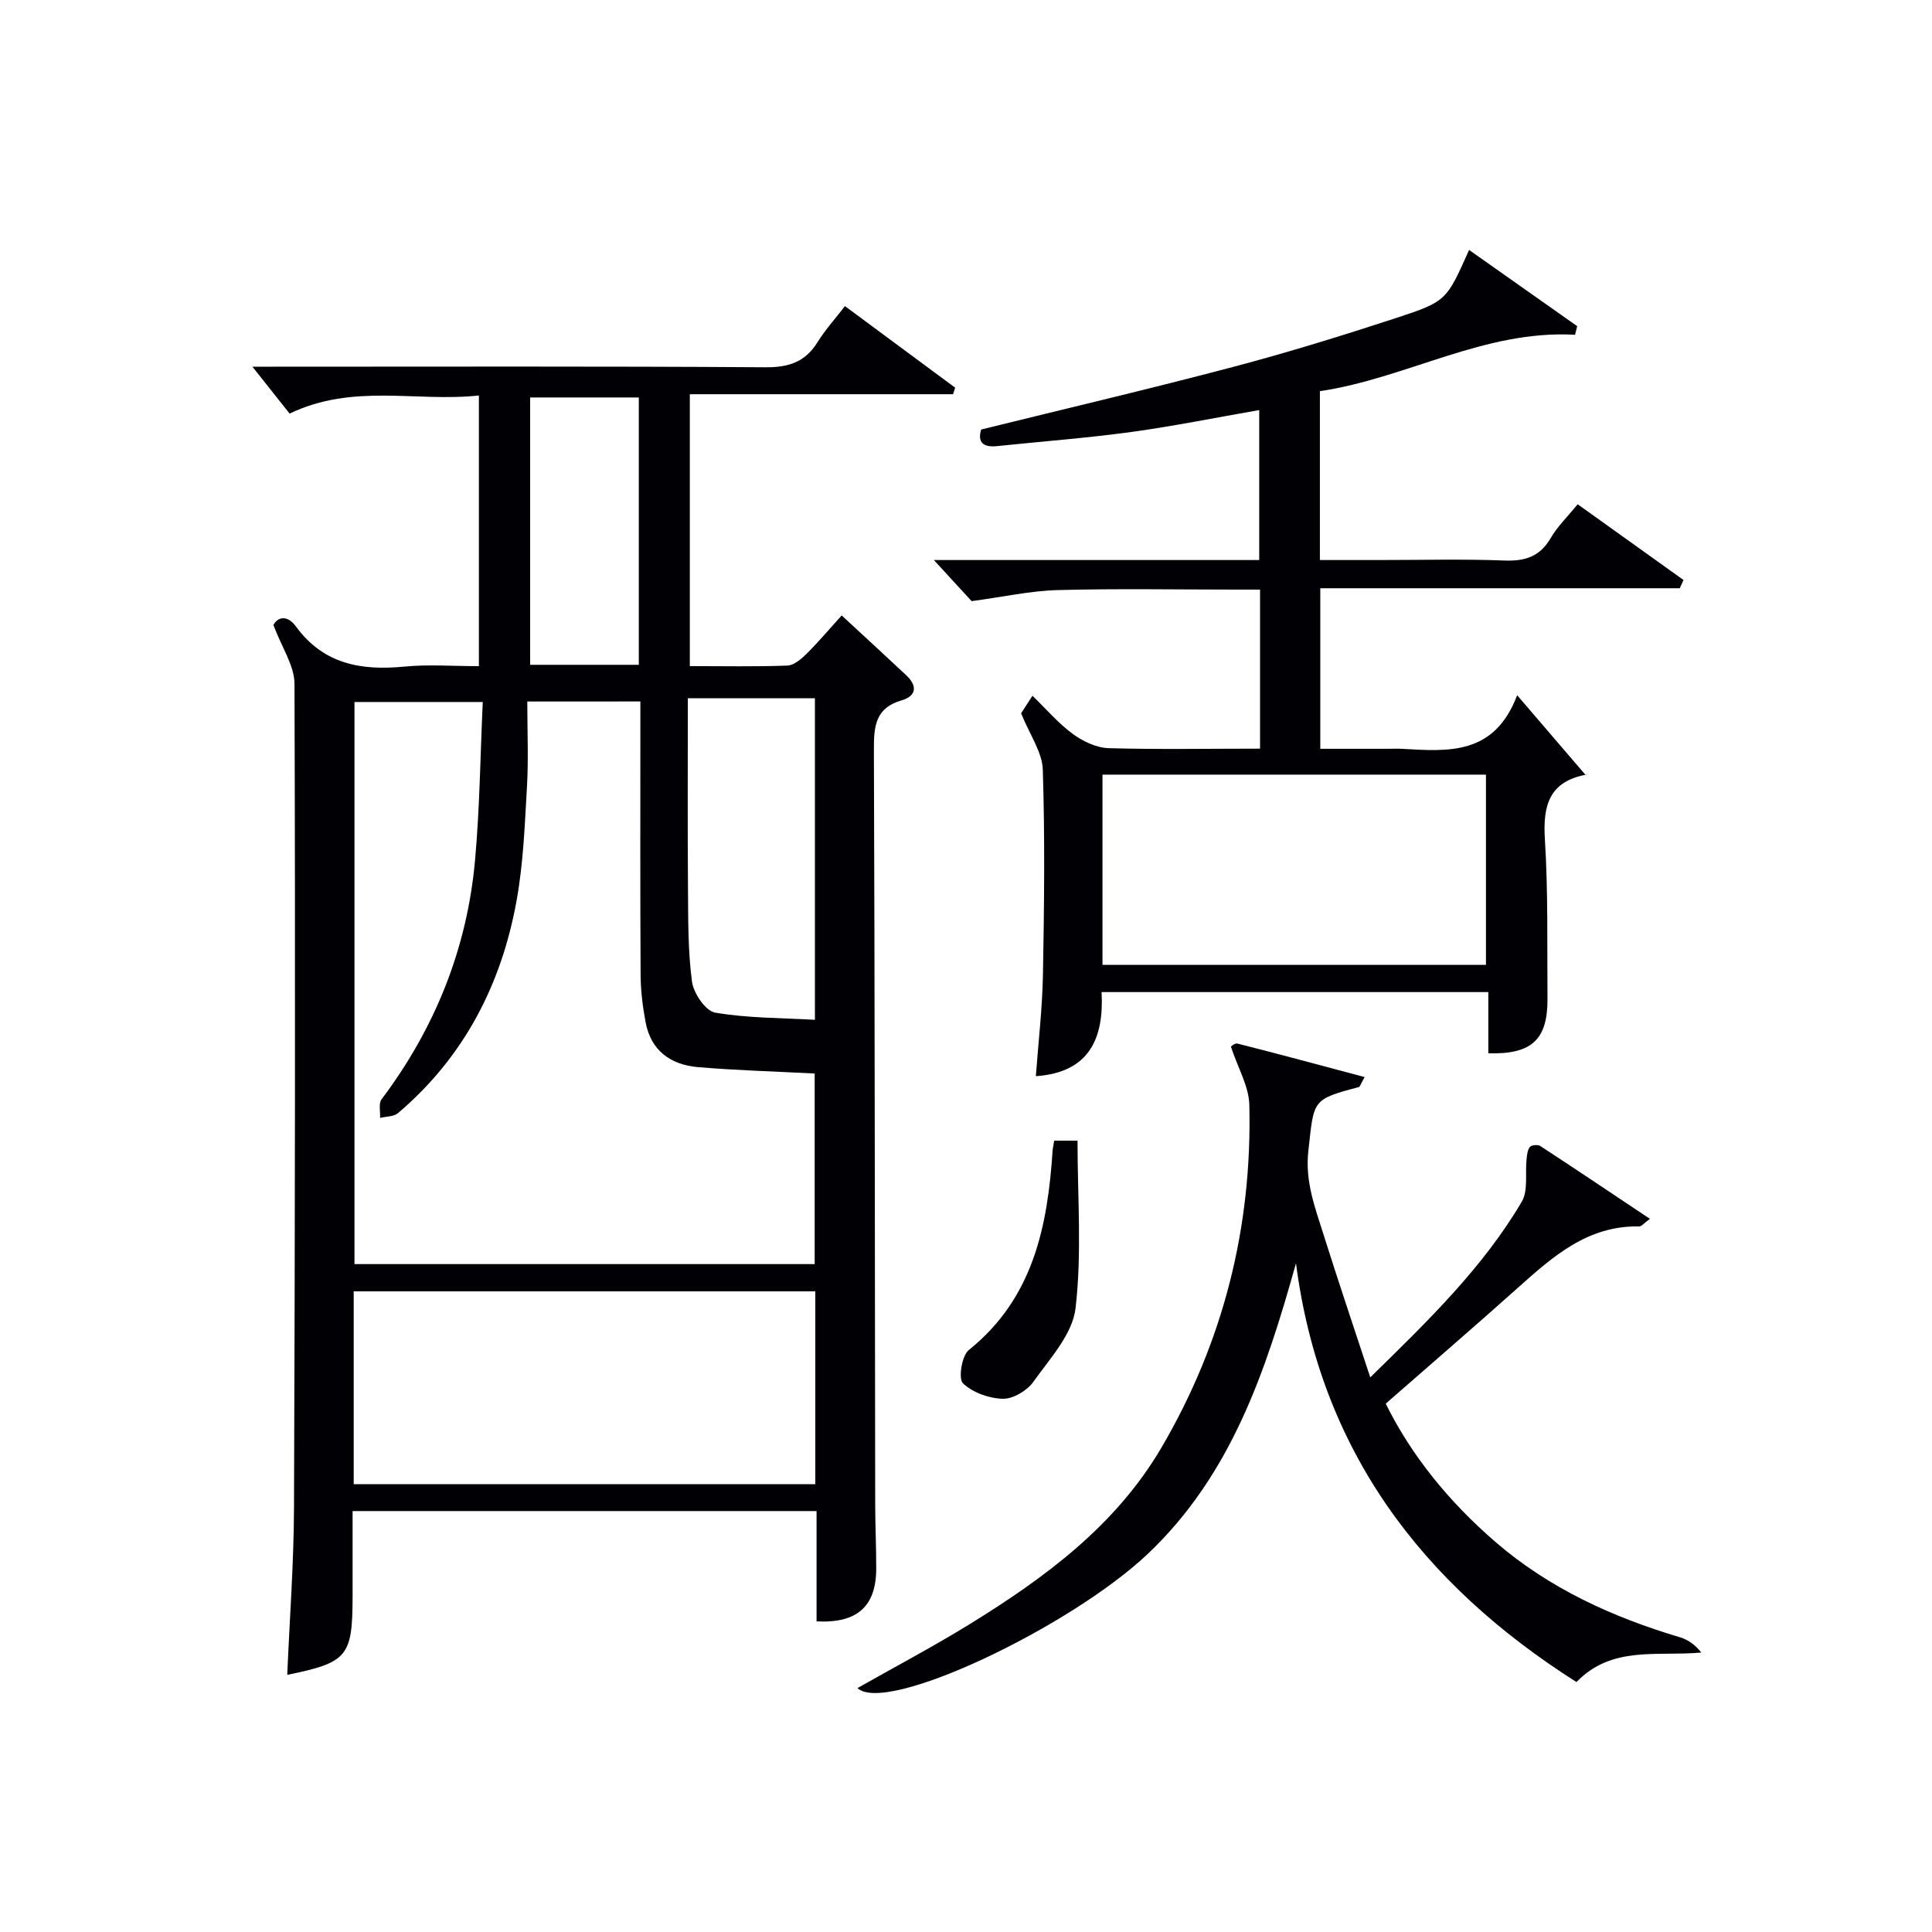
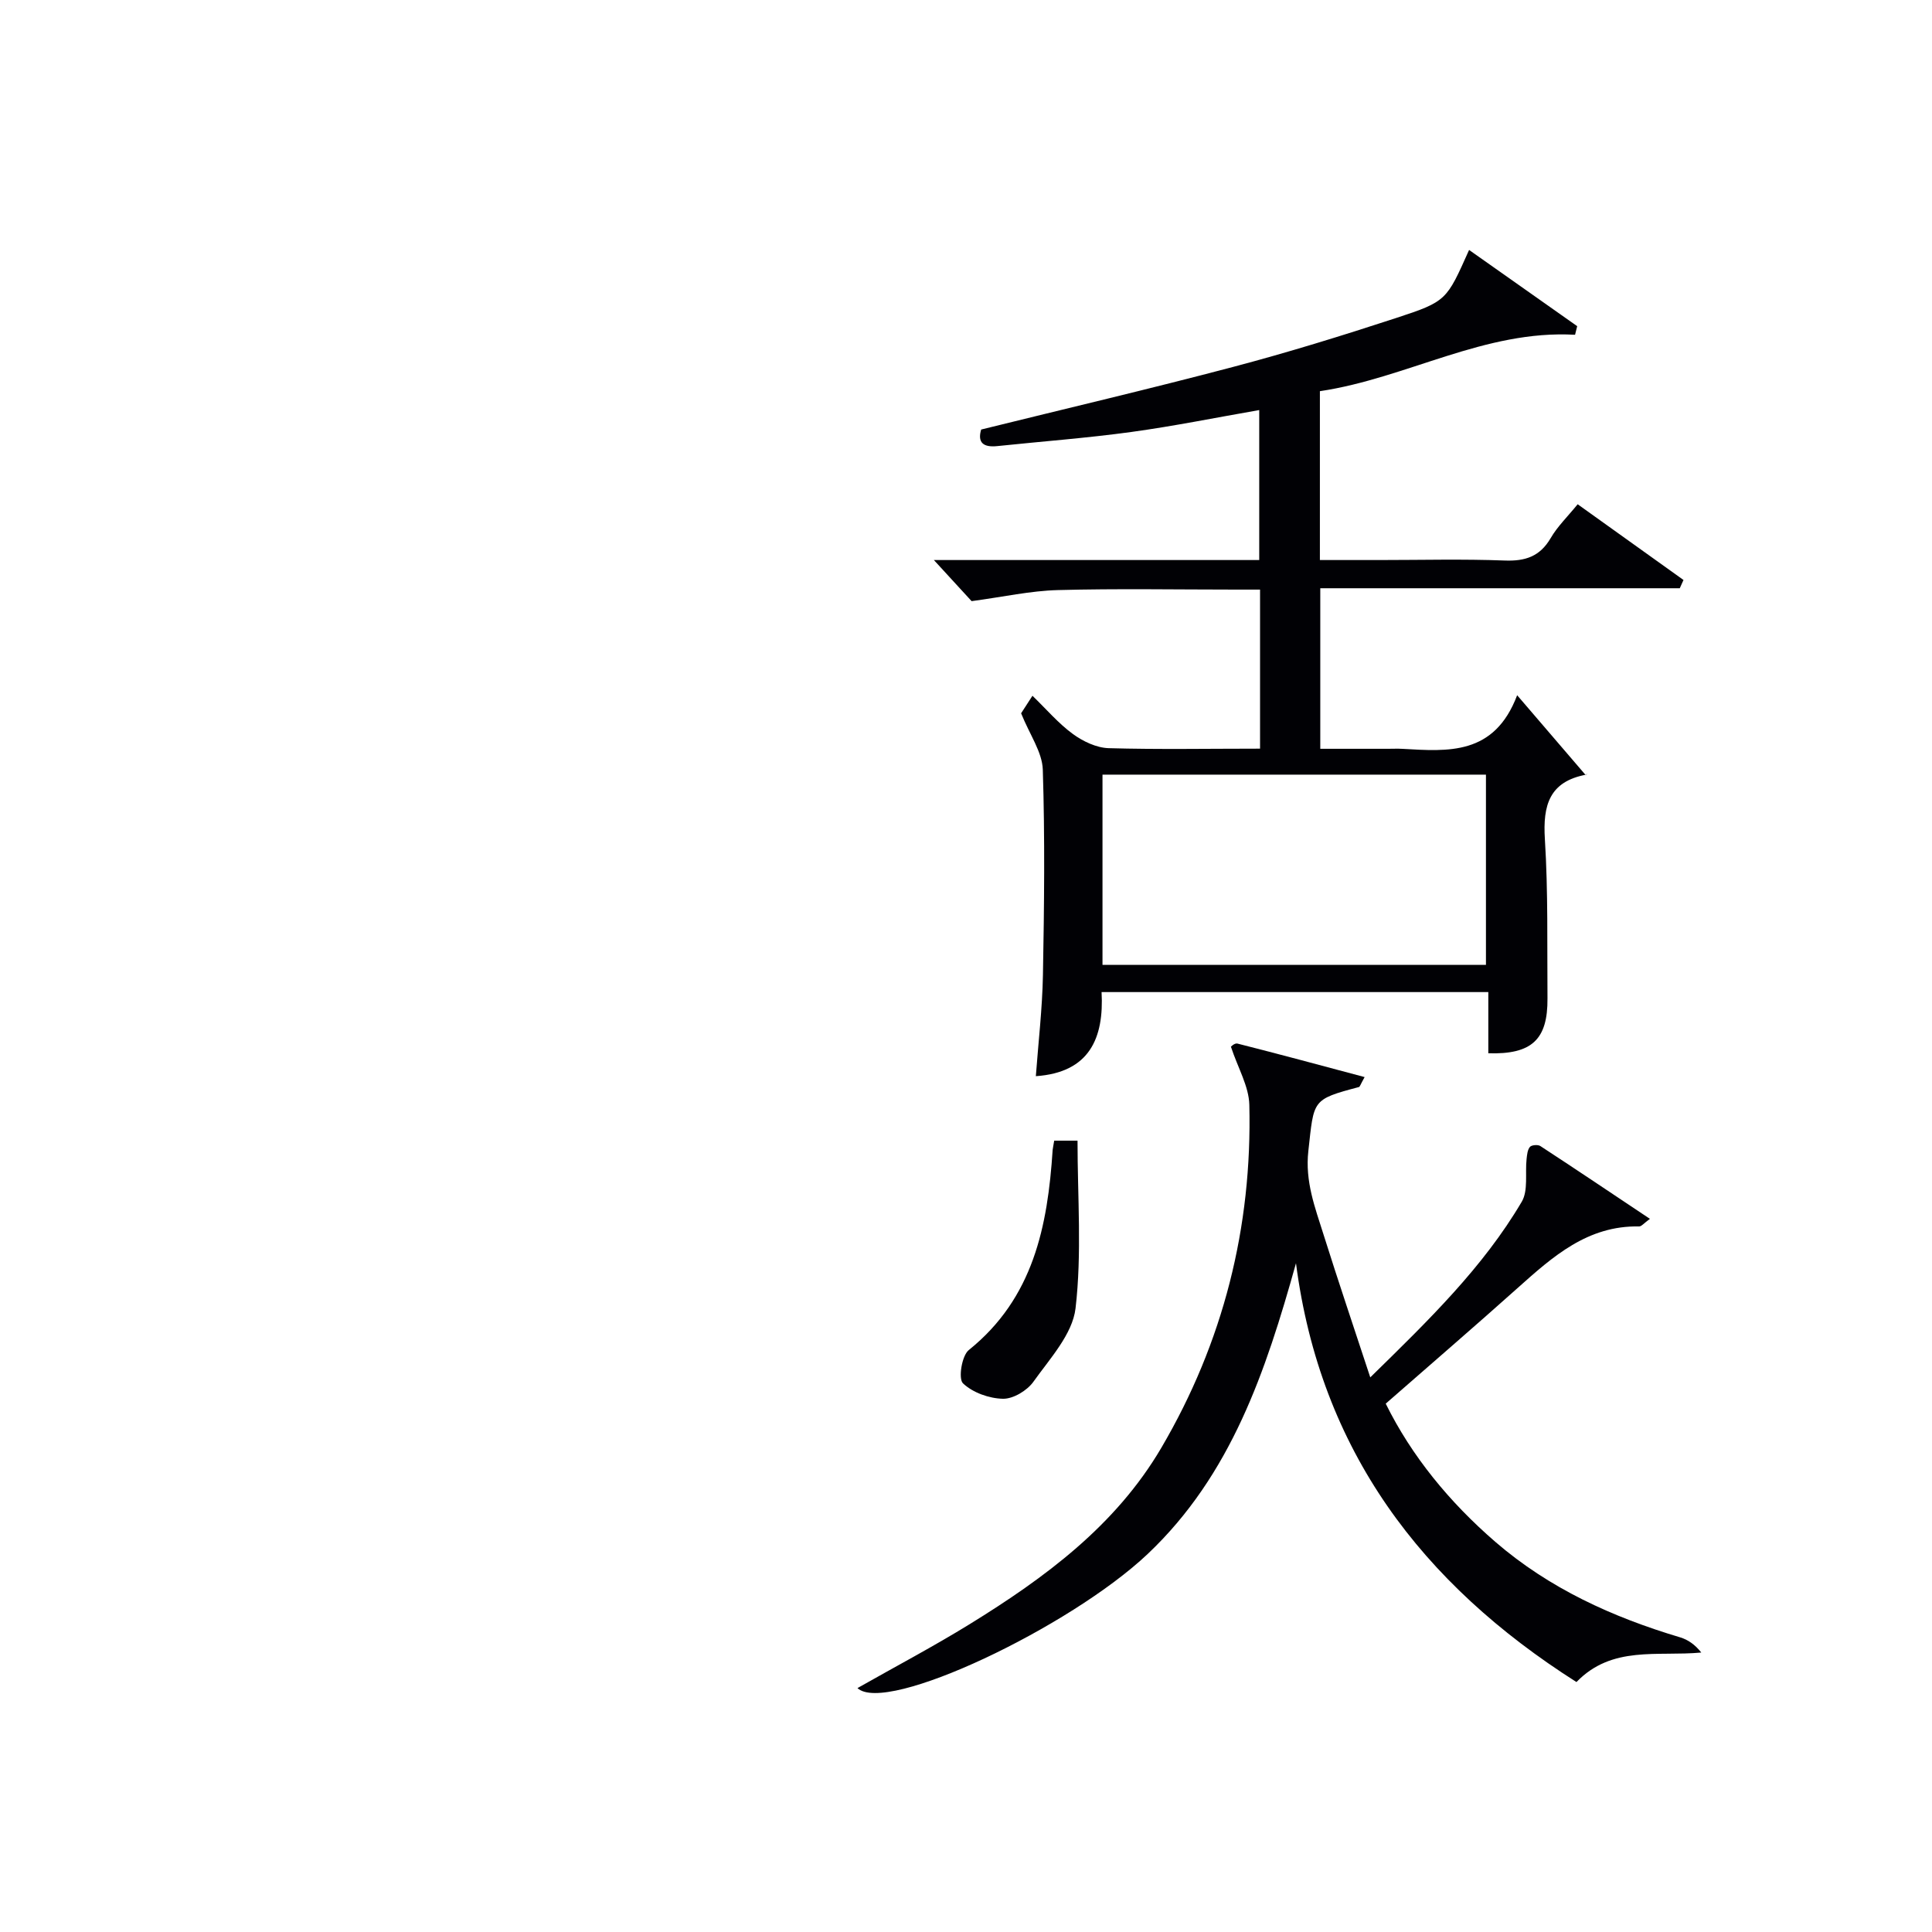
<svg xmlns="http://www.w3.org/2000/svg" enable-background="new 0 0 400 400" viewBox="0 0 400 400">
  <g fill="#010105">
-     <path d="m169.06 335.69c0-7.45 0-14.92 0-22.84-32 0-63.7 0-96.06 0v12.79 5c-.03 12.34-1.05 13.56-13.53 16.12.49-11.59 1.36-23.13 1.4-34.69.21-56.83.29-113.66.1-170.49-.01-3.78-2.64-7.55-4.36-12.17.81-1.6 2.8-2.26 4.69.33 5.7 7.79 13.51 9.14 22.44 8.27 4.94-.48 9.97-.09 15.41-.09 0-18.62 0-36.98 0-56.04-12.91 1.41-26.02-2.58-39.19 3.75-2.37-2.98-5.03-6.34-7.7-9.71h4.27c34 0 68-.11 102 .12 4.84.03 8.22-1.13 10.76-5.24 1.55-2.5 3.56-4.72 5.65-7.42 7.8 5.78 15.31 11.33 22.82 16.89-.15.45-.29.9-.44 1.35-18.04 0-36.08 0-54.5 0v56.29c6.92 0 13.56.14 20.19-.11 1.37-.05 2.88-1.35 3.97-2.43 2.46-2.44 4.7-5.1 7.28-7.95 4.66 4.31 9.05 8.33 13.38 12.4 2.34 2.2 2.11 4.29-1 5.19-5.31 1.54-5.72 5.23-5.71 9.97.19 52.16.19 104.33.27 156.49.01 4.5.23 8.99.21 13.49-.07 7.69-4.02 11.16-12.35 10.73zm-59.89-190.45c0 6.23.26 11.9-.06 17.53-.46 7.94-.75 15.97-2.17 23.76-3.14 17.34-10.91 32.36-24.54 43.93-.88.75-2.46.68-3.71.99.08-1.3-.34-2.98.31-3.85 11.06-14.71 17.7-31.19 19.35-49.48.98-10.86 1.09-21.8 1.6-32.78-9.56 0-18.12 0-26.56 0v116.38h95.28c0-13.49 0-26.72 0-39.46-8.28-.43-16.24-.65-24.15-1.32-5.62-.48-9.74-3.38-10.85-9.27-.61-3.23-1.02-6.56-1.04-9.84-.1-16.99-.05-33.99-.05-50.98 0-1.79 0-3.59 0-5.62-7.97.01-15.38.01-23.41.01zm59.63 122.12c-32.14 0-63.84 0-95.57 0v39.93h95.57c0-13.41 0-26.51 0-39.93zm-.08-56.22c0-22.96 0-44.71 0-66.57-8.81 0-17.33 0-26.31 0 0 13.36-.07 26.32.03 39.28.05 6.47-.02 13 .83 19.39.32 2.4 2.81 6.07 4.78 6.41 6.76 1.16 13.71 1.09 20.67 1.49zm-58.96-128.85v55.35h22.5c0-18.62 0-36.88 0-55.35-7.6 0-14.87 0-22.5 0z" />
    <path d="m260.88 155c0-11.22 0-21.69 0-32.93-1.7 0-3.29 0-4.87 0-12.33 0-24.67-.23-37 .1-5.66.15-11.29 1.41-17.85 2.29-1.89-2.06-4.75-5.19-7.81-8.51h67.36c0-10.55 0-20.64 0-31.05-8.93 1.55-17.68 3.33-26.51 4.54-9.21 1.26-18.49 1.95-27.73 2.92-2.81.29-4.15-.66-3.33-3.43 17.44-4.31 34.84-8.39 52.11-12.95 11.37-3 22.62-6.48 33.8-10.14 10.52-3.44 10.44-3.67 15.11-14.09 7.59 5.35 14.98 10.56 22.38 15.78-.15.59-.29 1.19-.44 1.78-18.77-1.05-34.81 8.99-52.83 11.68v34.96h12.27c8.67 0 17.34-.23 26 .1 4.26.16 7.28-.83 9.51-4.64 1.4-2.41 3.48-4.42 5.59-7.01 7.43 5.31 14.67 10.49 21.91 15.68-.26.57-.51 1.14-.77 1.71-24.7 0-49.39 0-74.43 0v33.24h14.02c1 0 2-.05 3 .01 9.43.52 19 1.42 23.74-11.1 5.26 6.13 9.65 11.24 14.22 16.57.39-.64.26-.16.05-.12-7.6 1.43-8.97 6.32-8.53 13.33.69 10.96.45 21.98.54 32.98.07 8.52-3.23 11.64-12.25 11.37 0-4.09 0-8.2 0-12.67-26.78 0-53.17 0-80.07 0 .52 9.53-2.5 16.65-13.61 17.41.51-6.94 1.34-13.96 1.47-20.99.26-14.16.42-28.34-.03-42.48-.12-3.63-2.68-7.17-4.49-11.66.21-.32 1.08-1.67 2.35-3.63 2.92 2.83 5.38 5.73 8.36 7.91 2.09 1.53 4.88 2.86 7.4 2.94 10.3.29 20.6.1 31.36.1zm46.77 44.77c0-13.42 0-26.46 0-39.39-26.72 0-53.09 0-79.39 0v39.39z" />
    <path d="m177.53 349.5c8.01-4.54 15.78-8.64 23.24-13.24 15.55-9.59 30.19-20.37 39.66-36.49 12.84-21.87 18.84-45.69 18.23-71.02-.09-3.84-2.36-7.63-3.8-12.01-.18.1.72-.84 1.34-.68 8.69 2.2 17.35 4.54 26.33 6.94-.86 1.53-.97 2-1.18 2.06-9.81 2.6-9.29 2.65-10.47 13.23-.71 6.35 1.39 11.72 3.15 17.33 3.02 9.6 6.25 19.14 9.67 29.55 12.12-11.86 23.35-22.77 31.36-36.36 1.37-2.33.68-5.86 1-8.83.1-.88.18-1.92.7-2.53.34-.4 1.66-.51 2.16-.17 7.46 4.87 14.85 9.85 22.68 15.07-1.24.9-1.75 1.58-2.24 1.57-10.65-.21-17.86 6.23-25.13 12.73-8.9 7.96-17.95 15.75-27.33 23.96 5.36 10.86 13.21 20.42 22.71 28.63 11.15 9.63 24.25 15.58 38.26 19.76 1.63.49 3.09 1.52 4.36 3.14-9.12.85-18.47-1.51-25.84 6.11-32.02-20.34-53.03-47.92-58.07-86.71-6.25 22.35-13.41 43.83-30.71 60.2-16.04 15.16-54.21 33.32-60.08 27.76z" />
    <path d="m218.26 236.16h4.83c0 11.68.92 23.33-.41 34.71-.63 5.36-5.31 10.41-8.72 15.2-1.3 1.83-4.18 3.57-6.31 3.53-2.86-.06-6.26-1.27-8.28-3.2-.99-.94-.25-5.71 1.2-6.88 13.38-10.75 16.34-25.64 17.37-41.44.05-.48.17-.96.32-1.92z" />
  </g>
</svg>